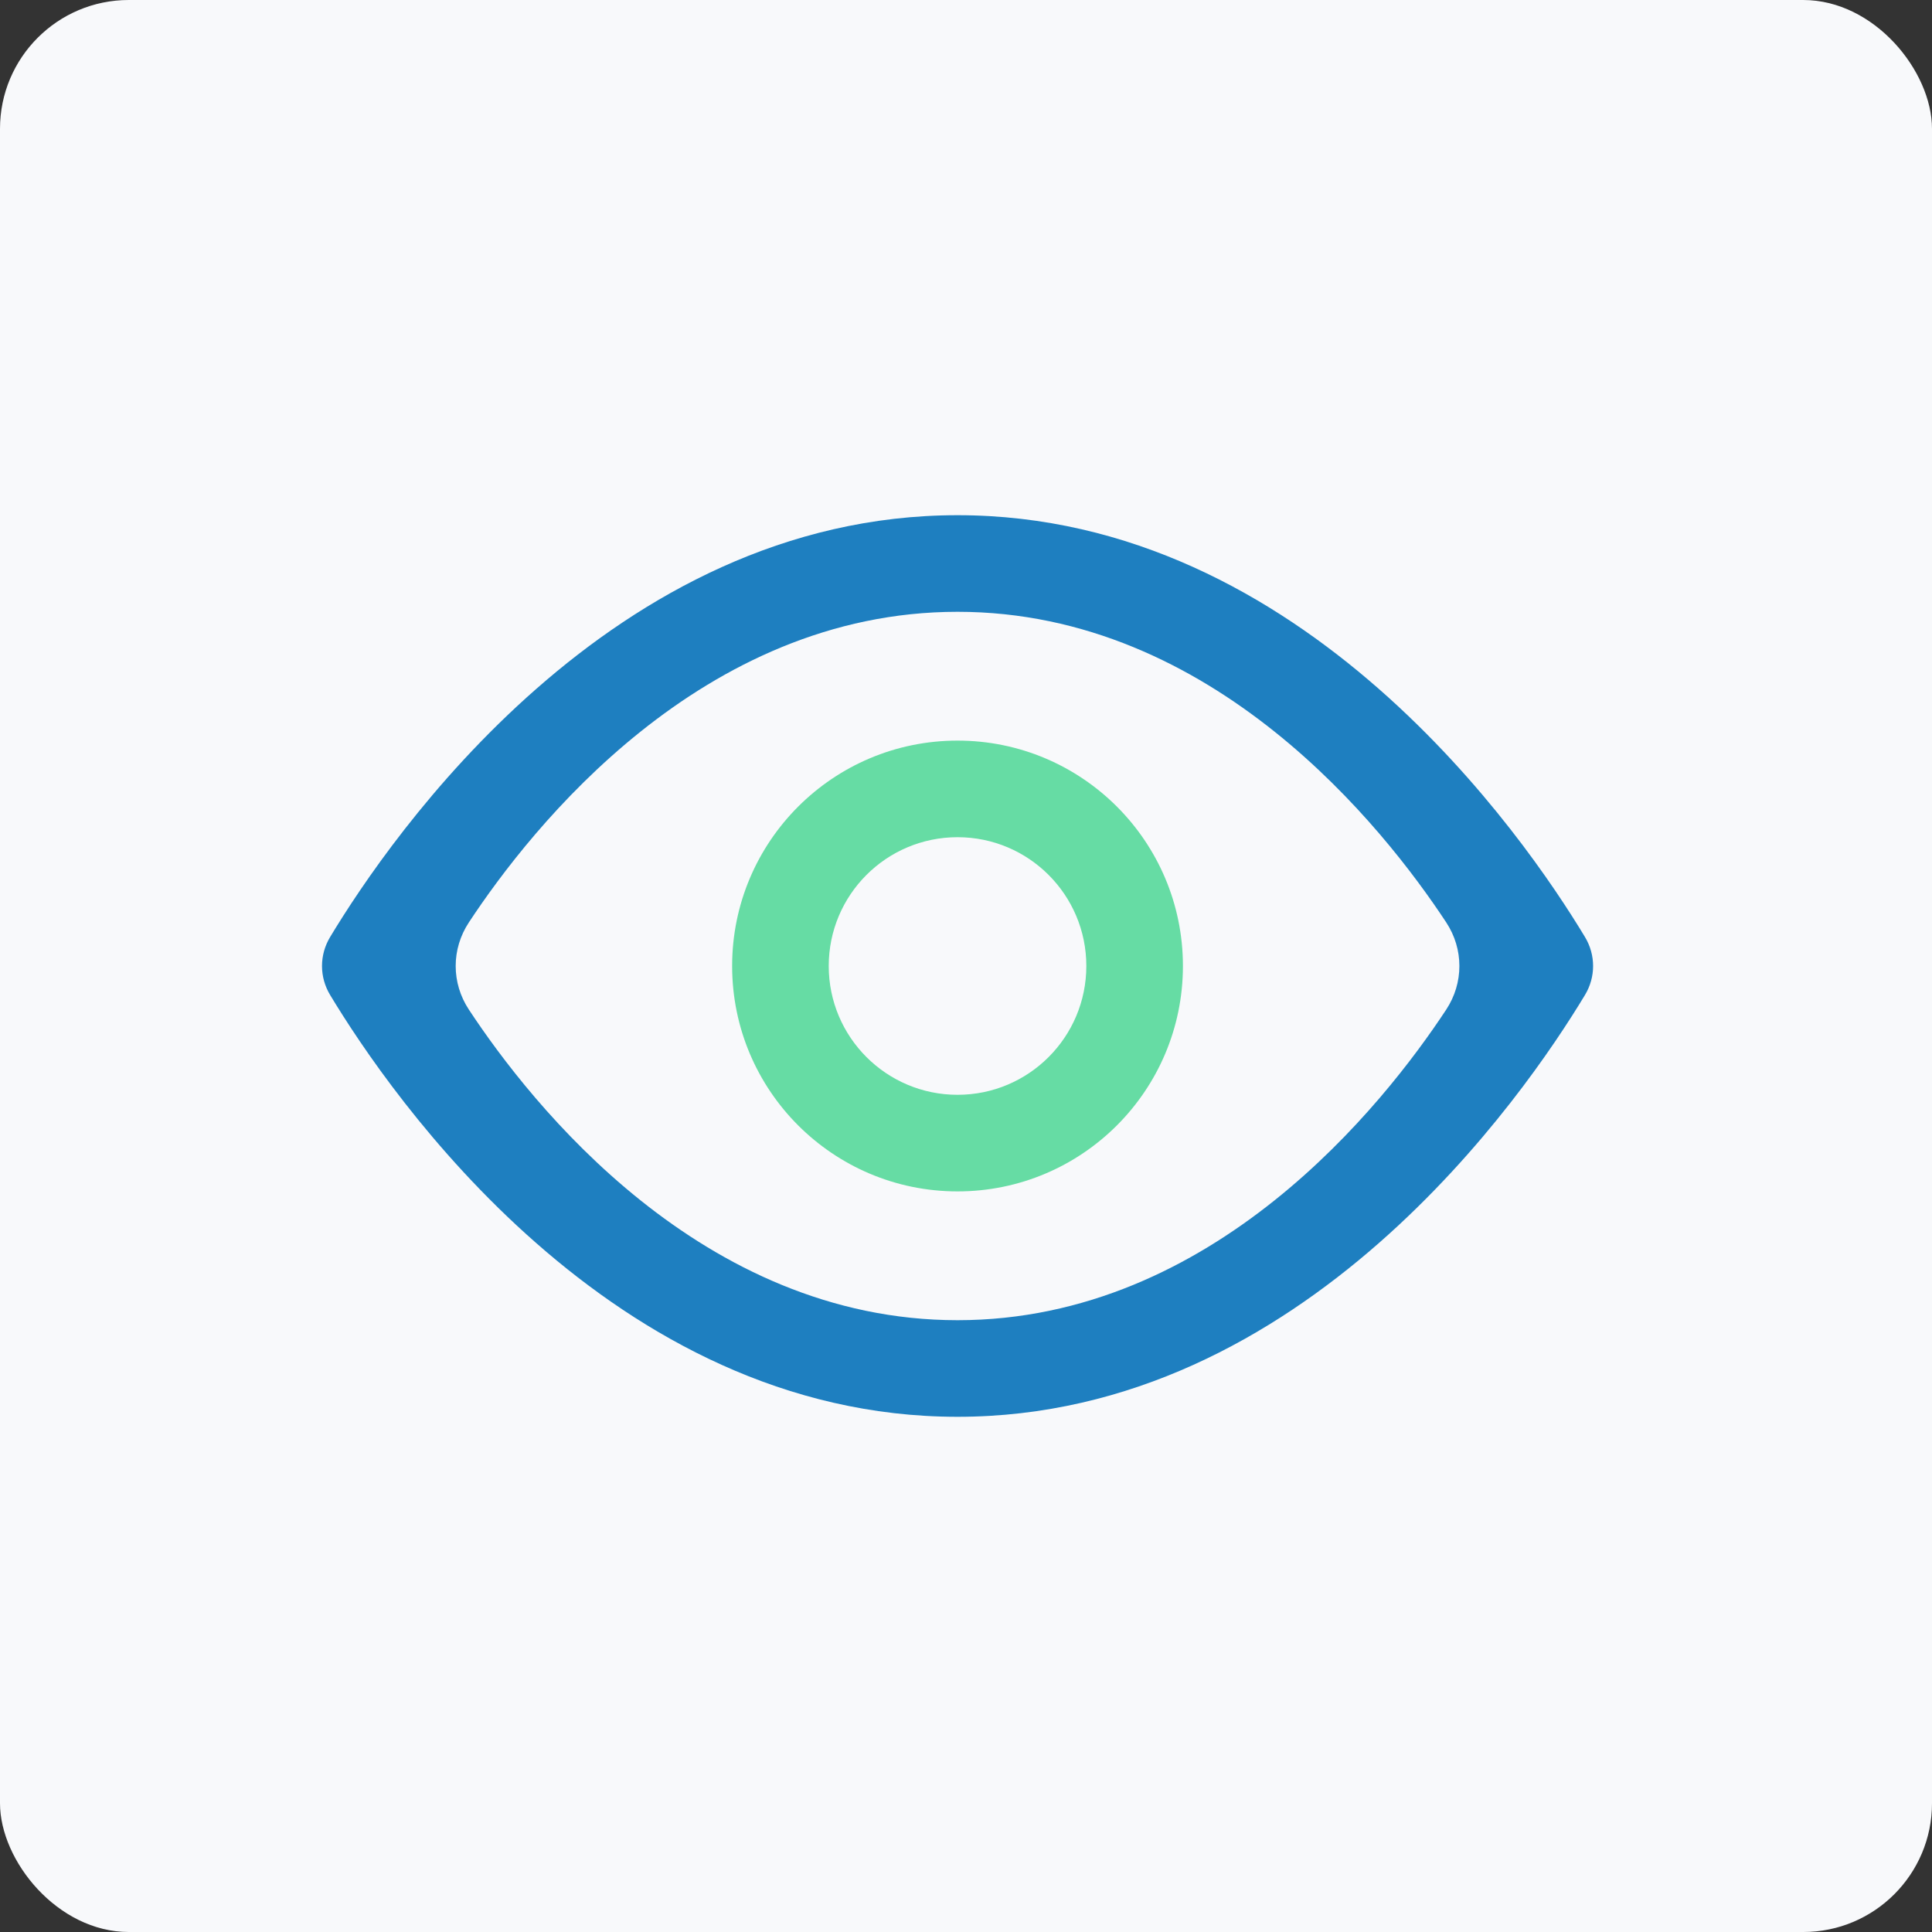
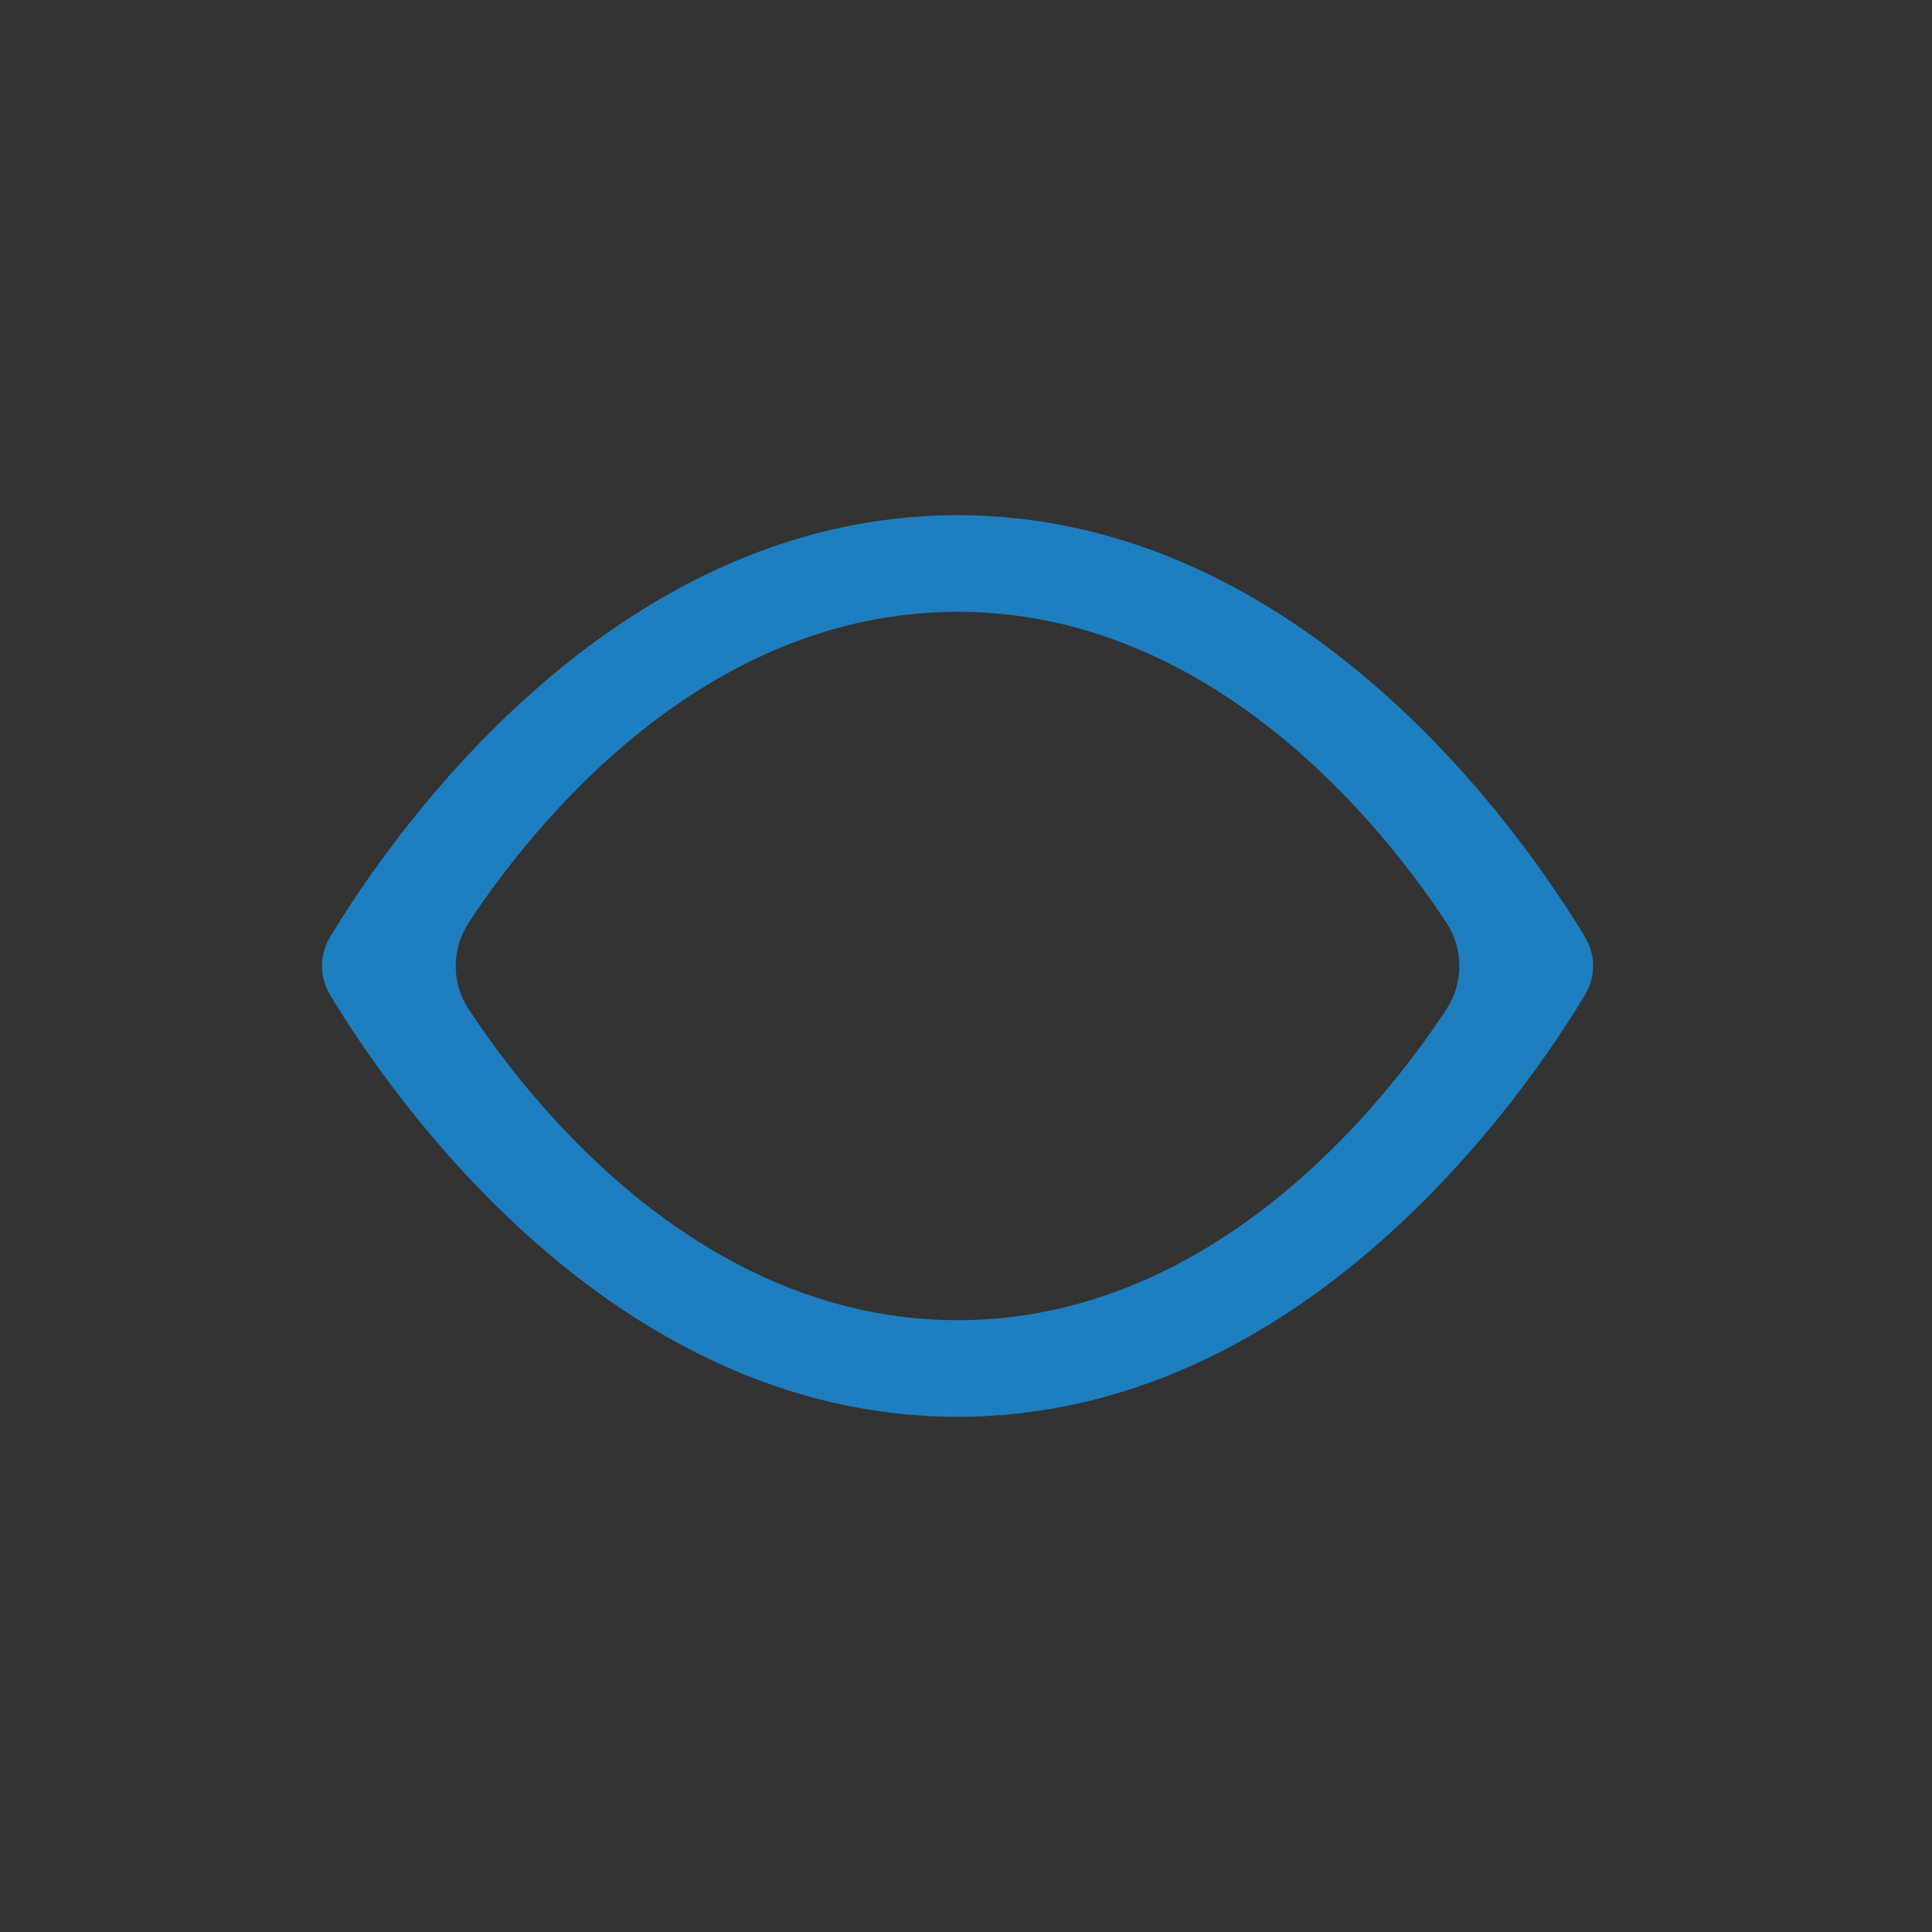
<svg xmlns="http://www.w3.org/2000/svg" width="60px" height="60px" viewBox="0 0 60 60">
  <rect x="0" y="0" width="60" height="60" fill="#333333" stroke="none" />
  <title>EDB4B6E9-2681-41D2-B706-D516076142FA</title>
  <g id="How-To-Guide" stroke="none" stroke-width="1" fill="none" fill-rule="evenodd">
    <g id="Video-Template" transform="translate(-250, -1288)">
      <g id="Features" transform="translate(230, 991)">
        <g id="2" transform="translate(0, 267)">
          <g id="unlimited" transform="translate(20, 30)">
-             <rect id="Rectangle" fill="#F8F9FB" x="0" y="0" width="60" height="60" rx="4" />
            <g id="control-viewed-content" transform="translate(10, 16)">
-               <path d="M0.252,13.1 C-0.084,13.658 -0.084,14.342 0.252,14.9 C2.116,17.994 8.978,28 19.737,28 C30.497,28 37.358,17.994 39.223,14.9 C39.559,14.342 39.559,13.658 39.223,13.1 C37.358,10.006 30.497,0 19.737,0 C8.978,0 2.116,10.006 0.252,13.1 Z M4.562,12.645 C4.015,13.474 4.015,14.526 4.562,15.355 C6.499,18.296 11.789,25 19.737,25 C27.686,25 32.976,18.296 34.913,15.355 C35.459,14.526 35.459,13.474 34.913,12.645 C32.976,9.704 27.686,3 19.737,3 C11.789,3 6.499,9.704 4.562,12.645 Z" id="Shape" fill="#1E7FC0" />
-               <path d="M26.737,14 C26.737,17.866 23.603,21 19.737,21 C15.871,21 12.737,17.866 12.737,14 C12.737,10.134 15.871,7 19.737,7 C23.603,7 26.737,10.134 26.737,14 Z M23.737,14 C23.737,16.209 21.947,18 19.737,18 C17.528,18 15.737,16.209 15.737,14 C15.737,11.791 17.528,10 19.737,10 C21.947,10 23.737,11.791 23.737,14 Z" id="Shape" fill="#66DCA4" />
+               <path d="M0.252,13.1 C-0.084,13.658 -0.084,14.342 0.252,14.9 C2.116,17.994 8.978,28 19.737,28 C30.497,28 37.358,17.994 39.223,14.9 C39.559,14.342 39.559,13.658 39.223,13.1 C37.358,10.006 30.497,0 19.737,0 C8.978,0 2.116,10.006 0.252,13.1 M4.562,12.645 C4.015,13.474 4.015,14.526 4.562,15.355 C6.499,18.296 11.789,25 19.737,25 C27.686,25 32.976,18.296 34.913,15.355 C35.459,14.526 35.459,13.474 34.913,12.645 C32.976,9.704 27.686,3 19.737,3 C11.789,3 6.499,9.704 4.562,12.645 Z" id="Shape" fill="#1E7FC0" />
            </g>
          </g>
        </g>
      </g>
    </g>
  </g>
</svg>